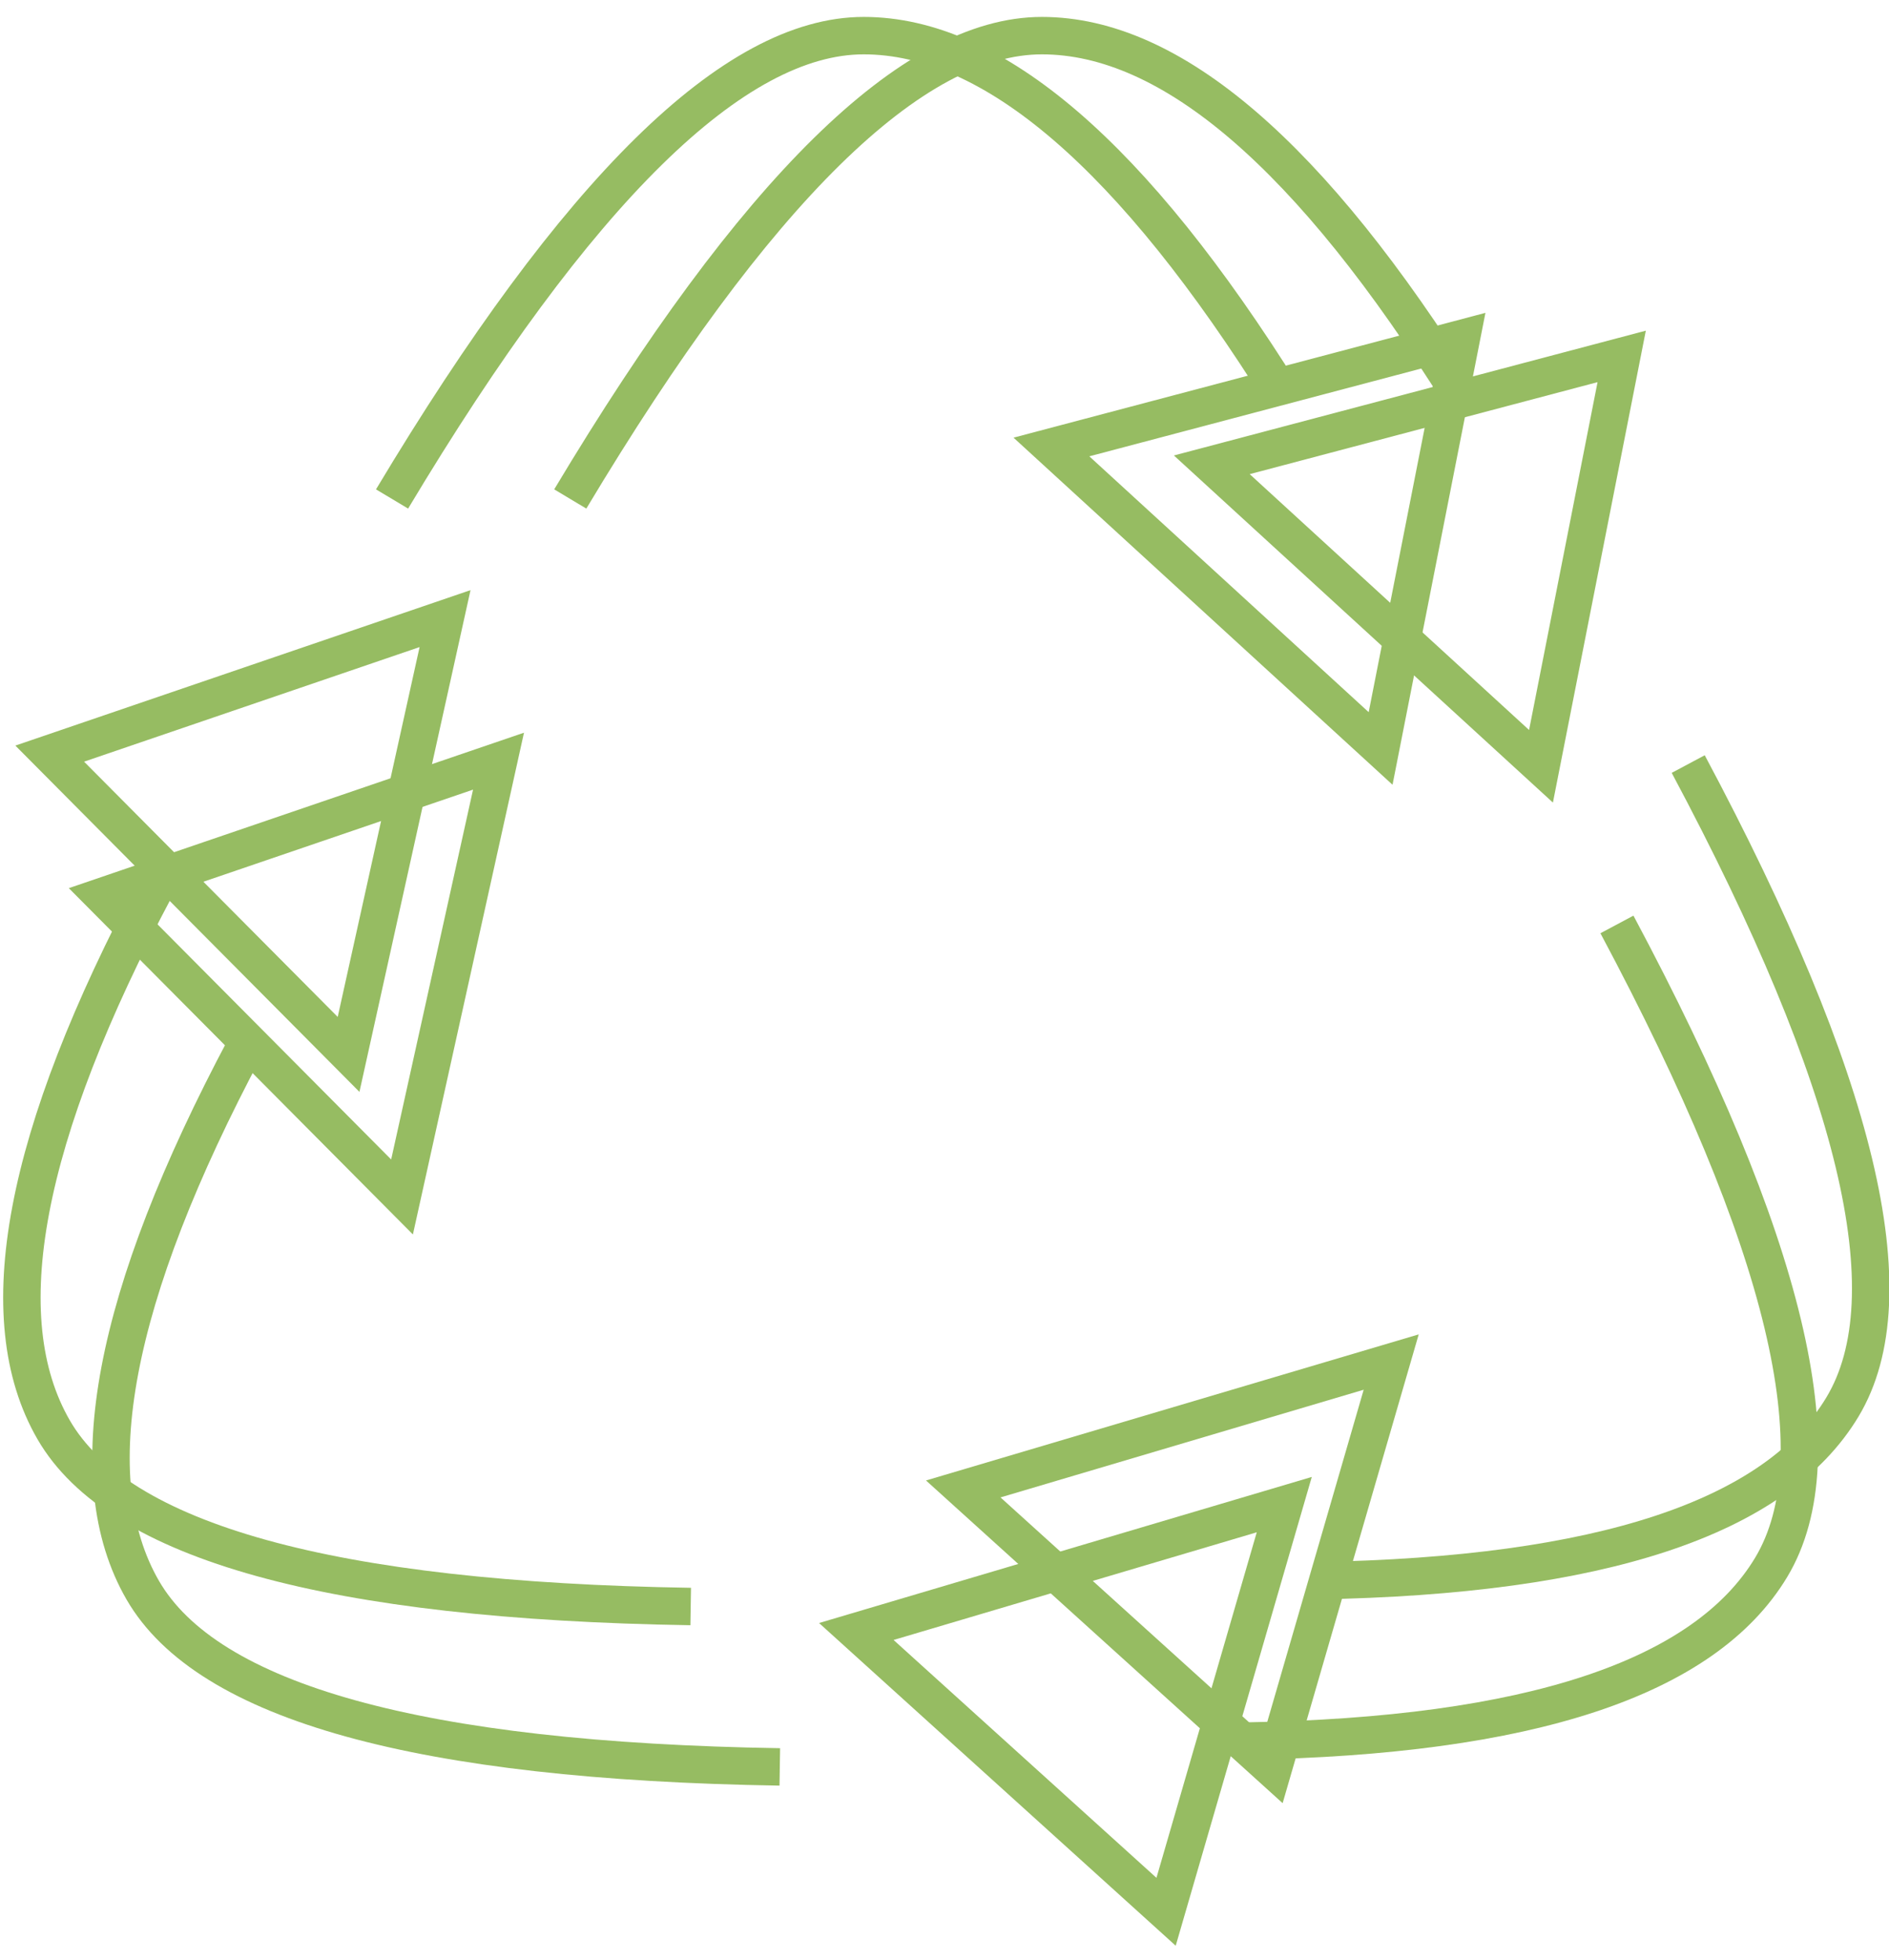
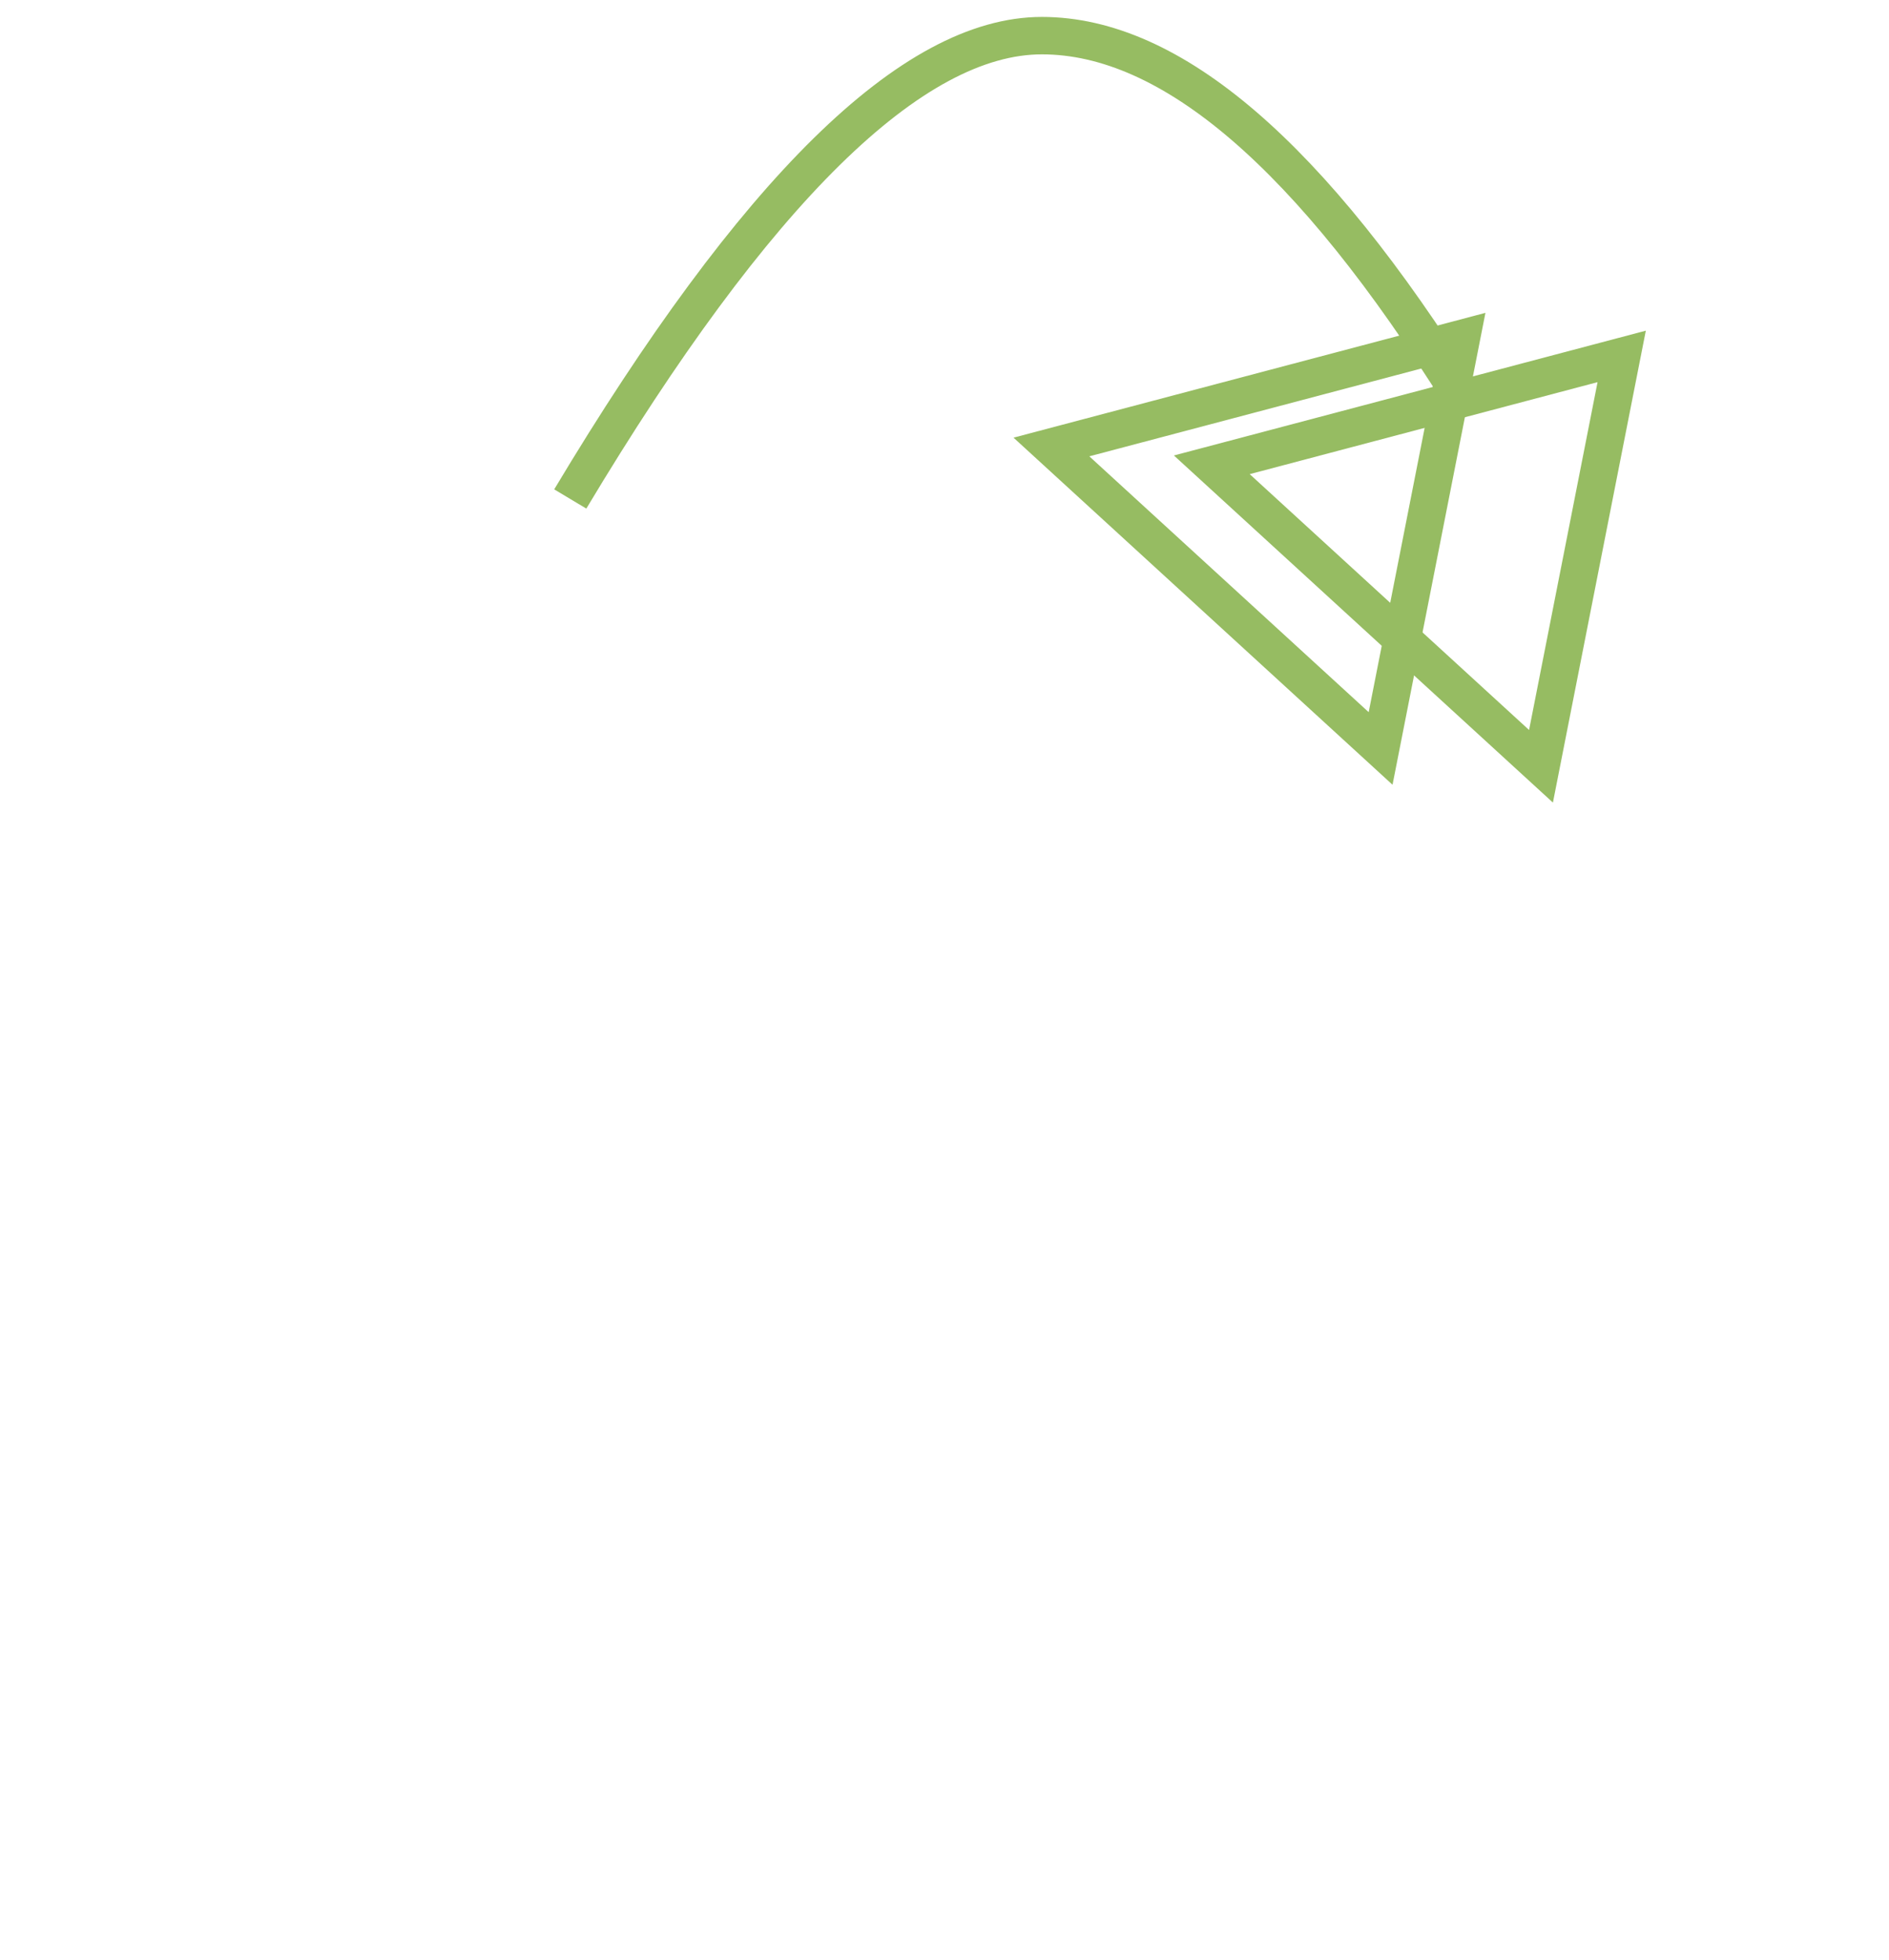
<svg xmlns="http://www.w3.org/2000/svg" width="106" height="110" viewBox="0 0 106 110">
  <g fill="none" fill-rule="evenodd" stroke="#96BC62" stroke-width="2.1">
    <path d="M59 25.083L77.472 42 82 19z" />
    <path d="M68 26.083L86.472 43 91 20zM32 28C42.38 10.667 51.202 2 58.465 2 65.728 2 73.573 8.747 82 22.24" />
-     <path d="M22 28C32.38 10.667 41.202 2 48.465 2 55.728 2 63.573 8.747 72 22.24M78.066 76.432l-24.014 7.12L71.434 99.28z" />
-     <path d="M72.066 84.432l-24.014 7.12 17.382 15.728zM90.733 51.875c9.511 17.825 12.396 29.85 8.656 36.076-3.74 6.225-13.565 9.475-29.472 9.749" />
-     <path d="M94.733 42.875c9.511 17.825 12.396 29.85 8.656 36.076-3.74 6.225-13.565 9.475-29.472 9.749M22.56 67.168l5.414-24.455L5.79 50.29z" />
-     <path d="M19.56 59.168l5.414-24.455L2.79 42.29zM38.758 90.15c-20.201-.322-32.117-3.629-35.749-9.919-3.631-6.29-1.71-16.457 5.762-30.502" />
-     <path d="M43.758 99.15c-20.201-.322-32.117-3.629-35.749-9.919-3.631-6.29-1.71-16.457 5.762-30.502" />
  </g>
</svg>